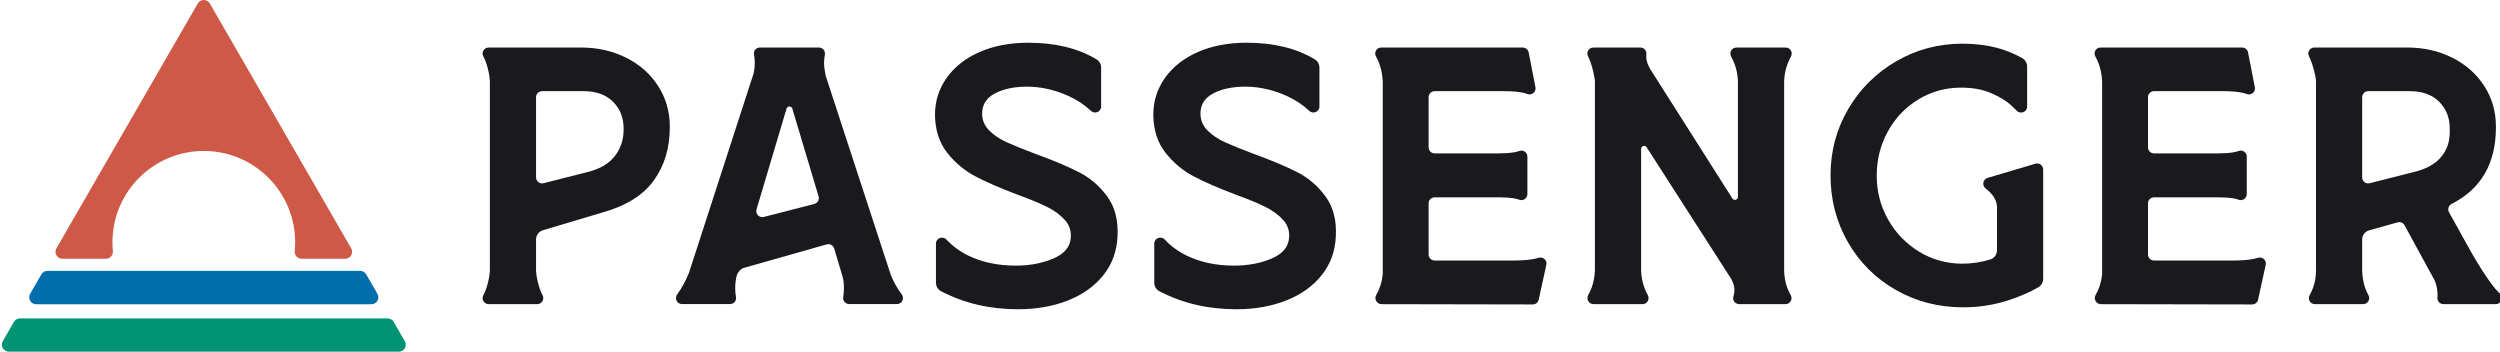
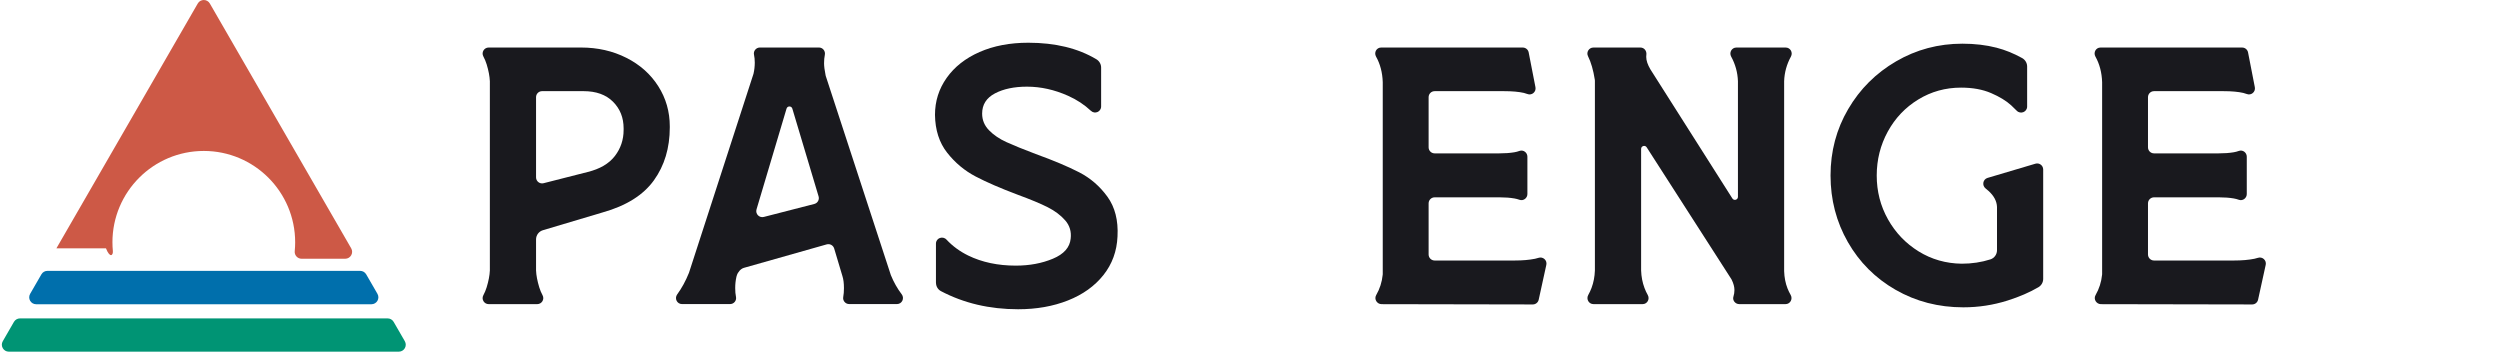
<svg xmlns="http://www.w3.org/2000/svg" width="2000" height="282" viewBox="0 0 2000 282" fill="none">
  <g clip-path="url(#clip0_1116_404)">
    <path d="M288.14 216.69H37.92C35.94 216.69 34.1 217.75 33.12 219.48L24.12 235.06C21.97 238.77 24.65 243.4 28.92 243.4H297.14C301.42 243.4 304.1 238.78 301.96 235.06L292.96 219.48C291.96 217.75 290.13 216.69 288.14 216.69Z" fill="#006FAC" />
    <path d="M310.1 254.72H15.97C13.99 254.72 12.15 255.78 11.16 257.49L2.22 272.98C0.08 276.69 2.76 281.33 7.04 281.33H319.05C323.32 281.33 326 276.7 323.86 272.98L314.92 257.49C313.93 255.78 312.1 254.72 310.11 254.72" fill="#009474" />
-     <path d="M89.95 193.85C89.95 153.49 122.68 120.76 163.04 120.76C203.4 120.76 236.13 153.49 236.13 193.85C236.13 196.24 236.01 198.6 235.78 200.94C235.45 204.19 238.04 207 241.31 207H276.14C280.42 207 283.1 202.37 280.96 198.66L167.86 2.79C165.71 -0.92 160.36 -0.92 158.22 2.79L45.13 198.66C42.98 202.37 45.67 207 49.95 207H84.77C88.09 207 90.6 204.11 90.29 200.81C90.07 198.52 89.96 196.2 89.96 193.85" fill="#CD5946" />
+     <path d="M89.95 193.85C89.95 153.49 122.68 120.76 163.04 120.76C203.4 120.76 236.13 153.49 236.13 193.85C236.13 196.24 236.01 198.6 235.78 200.94C235.45 204.19 238.04 207 241.31 207H276.14C280.42 207 283.1 202.37 280.96 198.66L167.86 2.79C165.71 -0.92 160.36 -0.92 158.22 2.79L45.13 198.66H84.77C88.09 207 90.6 204.11 90.29 200.81C90.07 198.52 89.96 196.2 89.96 193.85" fill="#CD5946" />
    <path d="M390.92 243.3C387.3 243.3 384.94 239.43 386.66 236.23C387.75 234.21 388.64 232.07 389.33 229.82C390.87 224.78 391.72 220.28 391.89 216.35V64.97C391.71 61.04 390.87 56.55 389.33 51.49C388.64 49.25 387.75 47.12 386.66 45.09C384.94 41.9 387.29 38.02 390.93 38.02H464.77C478.11 38.02 490.21 40.77 501.06 46.24C511.93 51.71 520.43 59.28 526.6 68.95C532.76 78.61 535.83 89.34 535.83 101.15V101.91C535.83 118.34 531.6 132.46 523.13 144.25C514.66 156.05 501.02 164.62 482.2 169.91L434.3 184.18C431.06 185.15 428.84 188.14 428.84 191.53V216.35C429 220.28 429.87 224.77 431.39 229.82C432.08 232.07 432.97 234.2 434.06 236.23C435.79 239.42 433.43 243.3 429.79 243.3H390.91H390.92ZM470.14 137.59C479.89 135.19 487.13 130.96 491.83 124.89C496.53 118.81 498.89 111.84 498.89 103.98V102.69C498.89 94.15 496.07 87.04 490.42 81.39C484.78 75.74 476.91 72.92 466.82 72.92H433.67C431 72.92 428.84 75.09 428.84 77.76V141.88C428.84 145.04 431.8 147.36 434.87 146.57L470.14 137.59Z" fill="#19191E" />
    <path d="M748.76 226.19V194.89C748.76 190.45 754.17 188.44 757.21 191.7C762.1 196.93 767.88 201.16 774.55 204.42C785.57 209.8 798.29 212.5 812.65 212.5C823.6 212.5 833.47 210.67 842.29 206.98C851.09 203.31 855.84 197.95 856.53 190.94C857.21 185.29 855.76 180.42 852.17 176.31C848.59 172.21 843.91 168.7 838.18 165.79C832.46 162.89 824.45 159.56 814.19 155.79C800.5 150.65 789.25 145.78 780.45 141.16C771.64 136.54 764.07 130.22 757.74 122.18C751.41 114.15 748.16 104.04 747.99 91.9C747.99 80.95 751.11 71.08 757.36 62.27C763.59 53.47 772.37 46.57 783.65 41.61C794.94 36.66 807.94 34.18 822.66 34.18C844.19 34.18 862.32 38.58 877.06 47.38C879.42 48.79 880.9 51.29 880.9 54.03V85.19C880.9 89.45 875.84 91.59 872.74 88.66C867.51 83.75 861.42 79.74 854.48 76.64C843.53 71.76 832.58 69.33 821.63 69.33C811.37 69.33 802.81 71.12 795.97 74.71C789.13 78.31 785.71 83.69 785.71 90.88C785.71 96.01 787.55 100.46 791.23 104.23C794.91 108 799.57 111.16 805.22 113.72C810.87 116.29 818.65 119.46 828.58 123.21C842.77 128.35 854.36 133.22 863.34 137.84C872.31 142.46 879.84 148.97 885.92 157.34C891.99 165.73 894.69 176.32 894.01 189.16C893.49 200.96 889.73 211.27 882.72 220.08C875.71 228.89 866.25 235.65 854.37 240.35C842.48 245.05 829.18 247.4 814.47 247.4C791.66 247.4 771.1 242.57 752.76 232.91C750.28 231.61 748.79 228.99 748.79 226.2" fill="#19191E" />
-     <path d="M923.41 226.19V194.89C923.41 190.45 928.82 188.44 931.86 191.7C936.75 196.93 942.53 201.16 949.2 204.42C960.22 209.8 972.94 212.5 987.3 212.5C998.25 212.5 1008.12 210.67 1016.94 206.98C1025.74 203.31 1030.49 197.95 1031.18 190.94C1031.86 185.29 1030.41 180.42 1026.82 176.31C1023.24 172.21 1018.56 168.7 1012.83 165.79C1007.1 162.89 999.1 159.56 988.84 155.79C975.15 150.65 963.9 145.78 955.1 141.16C946.29 136.54 938.72 130.22 932.39 122.18C926.06 114.15 922.81 104.04 922.64 91.9C922.64 80.95 925.76 71.08 932.01 62.27C938.24 53.47 947.02 46.57 958.3 41.61C969.59 36.66 982.59 34.18 997.31 34.18C1018.84 34.18 1036.97 38.58 1051.71 47.38C1054.07 48.79 1055.55 51.29 1055.55 54.03V85.19C1055.55 89.45 1050.49 91.59 1047.39 88.66C1042.16 83.75 1036.07 79.74 1029.13 76.64C1018.18 71.76 1007.23 69.33 996.28 69.33C986.02 69.33 977.46 71.12 970.62 74.71C963.78 78.31 960.36 83.69 960.36 90.88C960.36 96.01 962.2 100.46 965.88 104.23C969.56 108 974.23 111.16 979.87 113.72C985.52 116.29 993.3 119.46 1003.23 123.21C1017.42 128.35 1029.01 133.22 1037.98 137.84C1046.96 142.46 1054.49 148.97 1060.57 157.34C1066.64 165.73 1069.34 176.32 1068.66 189.16C1068.14 200.96 1064.38 211.27 1057.37 220.08C1050.36 228.89 1040.9 235.65 1029.02 240.35C1017.13 245.05 1003.83 247.4 989.12 247.4C966.31 247.4 945.75 242.57 927.41 232.91C924.93 231.61 923.44 228.99 923.44 226.2" fill="#19191E" />
    <path d="M1100.95 236.08C1103.82 231.11 1105.57 225.67 1106.17 219.74C1106.19 219.53 1106.2 219.32 1106.2 219.12V65.74C1105.96 58.08 1104.17 51.24 1100.83 45.26C1099.02 42.01 1101.18 38.03 1104.9 38.03H1218.19C1220.5 38.03 1222.5 39.66 1222.94 41.94L1228.37 69.79C1229.1 73.53 1225.42 76.62 1221.89 75.2C1220.98 74.84 1220.04 74.54 1219.1 74.33C1214.99 73.4 1209.77 72.93 1203.43 72.93H1147.72C1145.05 72.93 1142.89 75.08 1142.89 77.77V117.87C1142.89 120.54 1145.05 122.7 1147.72 122.7H1199.34C1203.96 122.7 1208.01 122.4 1211.52 121.81C1212.89 121.57 1214.27 121.22 1215.64 120.72C1218.71 119.62 1221.92 122.07 1221.92 125.34V155.23C1221.92 158.49 1218.72 160.94 1215.64 159.84C1214.27 159.36 1212.89 158.99 1211.52 158.76C1208.01 158.16 1204.12 157.87 1199.85 157.87H1147.72C1145.05 157.87 1142.89 160.02 1142.89 162.69V203.57C1142.89 206.24 1145.05 208.41 1147.72 208.41H1211.65C1217.97 208.41 1223.45 207.94 1228.08 207C1229 206.8 1229.89 206.57 1230.75 206.28C1234.34 205.06 1237.88 208.17 1237.07 211.86L1230.96 239.76C1230.48 241.99 1228.5 243.57 1226.22 243.56L1105.28 243.33C1101.57 243.33 1099.09 239.31 1100.94 236.1" fill="#19191E" />
    <path d="M1676.45 236.08C1679.32 231.11 1681.07 225.67 1681.67 219.74C1681.69 219.53 1681.7 219.32 1681.7 219.12V65.74C1681.46 58.08 1679.67 51.24 1676.33 45.26C1674.52 42.01 1676.68 38.03 1680.4 38.03H1793.69C1796 38.03 1798 39.66 1798.44 41.94L1803.87 69.79C1804.61 73.53 1800.92 76.62 1797.4 75.2C1796.48 74.84 1795.54 74.54 1794.6 74.33C1790.49 73.4 1785.27 72.93 1778.95 72.93H1723.22C1720.55 72.93 1718.39 75.08 1718.39 77.77V117.87C1718.39 120.54 1720.55 122.7 1723.22 122.7H1774.84C1779.46 122.7 1783.51 122.4 1787.02 121.81C1788.4 121.57 1789.77 121.22 1791.14 120.72C1794.21 119.62 1797.42 122.07 1797.42 125.34V155.23C1797.42 158.49 1794.22 160.94 1791.14 159.84C1789.77 159.36 1788.4 158.99 1787.02 158.76C1783.51 158.16 1779.62 157.87 1775.35 157.87H1723.22C1720.55 157.87 1718.39 160.02 1718.39 162.69V203.57C1718.39 206.24 1720.55 208.41 1723.22 208.41H1787.15C1793.47 208.41 1798.95 207.94 1803.58 207C1804.5 206.8 1805.39 206.57 1806.25 206.28C1809.84 205.06 1813.38 208.17 1812.57 211.86L1806.46 239.76C1805.98 241.99 1804 243.57 1801.72 243.56L1680.78 243.33C1677.07 243.33 1674.59 239.31 1676.44 236.1" fill="#19191E" />
    <path d="M1274.75 243.29C1271.03 243.29 1268.78 239.28 1270.59 236.01C1271.64 234.13 1272.52 232.24 1273.23 230.33C1274.86 225.98 1275.75 221.31 1275.92 216.35V64.6C1275.92 64.33 1275.9 64.06 1275.85 63.78C1274.65 56.09 1272.83 49.81 1270.41 44.96C1268.82 41.77 1271.16 38.03 1274.74 38.03H1312.35C1315.41 38.03 1317.49 40.78 1317.09 43.8C1317.02 44.35 1316.98 44.91 1316.98 45.46C1316.98 48.38 1318.09 51.71 1320.31 55.47L1385.9 158.77C1387.19 160.82 1390.35 159.9 1390.35 157.49V64.96C1390.11 58.01 1388.3 51.45 1384.93 45.27C1383.14 42 1385.38 38.03 1389.11 38.03H1428.56C1432.28 38.03 1434.53 42 1432.74 45.27C1429.36 51.45 1427.55 58.01 1427.31 64.96V216.87C1427.48 222 1428.38 226.61 1430.01 230.73C1430.69 232.45 1431.52 234.2 1432.54 235.97C1434.41 239.24 1432.17 243.3 1428.41 243.3H1391.41C1388.23 243.3 1385.75 240.24 1386.75 237.23C1387.28 235.59 1387.55 233.85 1387.55 232.02C1387.55 229.54 1386.83 226.82 1385.39 223.87C1385.3 223.66 1385.19 223.45 1385.07 223.27L1317.34 117.84C1316.04 115.81 1312.89 116.73 1312.89 119.15V216.37C1313.06 221.33 1313.95 226 1315.58 230.35C1316.29 232.26 1317.16 234.16 1318.22 236.03C1320.04 239.3 1317.79 243.31 1314.06 243.31H1274.77L1274.75 243.29Z" fill="#19191E" />
    <path d="M1516.51 231.88C1500.26 222.56 1487.52 209.8 1478.28 193.65C1469.05 177.48 1464.43 159.73 1464.43 140.41C1464.43 121.09 1469.12 103.37 1478.54 87.3C1487.94 71.22 1500.74 58.47 1516.9 49.07C1533.07 39.66 1550.72 34.95 1569.88 34.95C1579.81 34.95 1588.91 36.02 1597.21 38.16C1604.13 39.94 1610.95 42.71 1617.68 46.44C1620.15 47.81 1621.71 50.39 1621.71 53.19V85.24C1621.71 89.59 1616.43 91.69 1613.39 88.58C1611.85 86.99 1610.34 85.53 1608.89 84.21C1604.95 80.62 1599.6 77.37 1592.85 74.46C1586.09 71.56 1578.1 70.1 1568.87 70.1C1556.37 70.1 1544.96 73.27 1534.61 79.6C1524.25 85.92 1516.14 94.48 1510.23 105.25C1504.33 116.03 1501.38 127.75 1501.38 140.41C1501.38 153.07 1504.37 164.74 1510.36 175.43C1516.35 186.12 1524.51 194.66 1534.86 201.09C1545.22 207.5 1556.71 210.79 1569.38 210.96C1577.46 210.96 1585.11 209.81 1592.32 207.51C1595.47 206.5 1597.6 203.52 1597.6 200.2V165.55C1597.43 160.93 1595.17 156.66 1590.8 152.72C1590.03 152.02 1589.27 151.37 1588.52 150.8C1585.4 148.35 1586.27 143.44 1590.07 142.32L1628.34 130.96C1631.43 130.03 1634.55 132.36 1634.55 135.59V223.13C1634.55 225.86 1633.1 228.39 1630.74 229.77C1623.77 233.87 1615.51 237.44 1605.93 240.47C1594.55 244.05 1582.8 245.86 1570.66 245.86C1550.81 245.86 1532.76 241.2 1516.52 231.87" fill="#19191E" />
-     <path d="M1851.82 243.3C1848.1 243.3 1845.91 239.28 1847.76 236.02C1851.1 230.09 1852.78 223.55 1852.78 216.36V65.17C1852.78 65.04 1852.78 64.91 1852.78 64.78C1852.59 61.55 1851.6 57.16 1849.84 51.62C1849.08 49.21 1848.19 46.99 1847.18 44.98C1845.57 41.78 1847.91 38.02 1851.5 38.02H1925.66C1939.01 38.02 1951.12 40.77 1961.97 46.24C1972.83 51.71 1981.34 59.28 1987.5 68.95C1993.66 78.61 1996.73 89.34 1996.73 101.15V101.91C1996.73 130.75 1984.91 151.16 1961.24 163.16C1958.81 164.4 1957.88 167.4 1959.21 169.8L1975.95 199.93C1981.93 210.55 1987.58 219.48 1992.88 226.75C1995.12 229.81 1997.48 232.55 1999.98 235C2003.09 238.03 2000.98 243.3 1996.64 243.3H1954.72C1951.79 243.3 1949.63 240.76 1949.94 237.85C1950 237.23 1950.04 236.57 1950.04 235.86C1950.04 232.04 1949.31 228.3 1947.86 224.64C1947.77 224.42 1947.67 224.19 1947.54 224L1923.64 180.21C1922.56 178.24 1920.27 177.28 1918.1 177.88L1895.32 184.26C1892.01 185.18 1889.73 188.2 1889.73 191.63V216.35C1889.9 221.48 1890.71 226.18 1892.16 230.46C1892.8 232.34 1893.66 234.2 1894.73 236.08C1896.58 239.28 1894.25 243.3 1890.54 243.3H1851.8H1851.82ZM1931.05 137.59C1940.62 135.37 1947.81 131.47 1952.6 125.92C1957.39 120.36 1959.79 113.65 1959.79 105.78V102.7C1959.79 94.16 1956.97 87.05 1951.32 81.4C1945.68 75.75 1937.81 72.93 1927.72 72.93H1894.58C1891.91 72.93 1889.74 75.1 1889.74 77.77V141.89C1889.74 145.05 1892.71 147.37 1895.77 146.58L1931.05 137.6V137.59Z" fill="#19191E" />
    <path d="M721.37 235.46C717.85 230.8 714.97 225.68 712.71 220.15C712.66 220.01 712.62 219.86 712.56 219.72L660.64 60.89C660.59 60.69 660.53 60.48 660.48 60.28C659.66 56.16 659.25 52.93 659.25 50.59C659.25 48.11 659.45 45.88 659.87 43.9C660.49 40.86 658.25 38.01 655.16 38.01H607.95C604.91 38.01 602.56 40.77 603.2 43.72C603.61 45.63 603.82 47.74 603.82 50.07C603.82 53.05 603.49 55.96 602.85 58.78C602.79 58.96 602.75 59.13 602.71 59.3L551.28 217.92C551.23 218.05 551.19 218.19 551.14 218.32C548.53 224.8 545.4 230.53 541.76 235.51C539.4 238.74 541.59 243.26 545.6 243.26H584.06C587.11 243.26 589.41 240.49 588.79 237.5C588.37 235.49 588.17 233.14 588.17 230.43C588.17 227.27 588.49 224.28 589.14 221.44C589.18 221.27 589.21 221.11 589.27 220.96L589.47 220.33C590.2 217.84 592.52 215.02 595.08 214.29L661.32 195.52C663.88 194.77 666.56 196.23 667.33 198.77L673.88 220.68C674.73 223.25 675.16 226.5 675.16 230.43C675.16 233.19 674.97 235.58 674.59 237.57C674.03 240.54 676.33 243.25 679.34 243.25H717.58C721.62 243.25 723.79 238.64 721.37 235.42M611.05 173.55C607.41 174.49 604.13 171.09 605.22 167.49L629.25 86.84C629.98 84.61 633.11 84.61 633.85 86.84L654.87 157.11C655.66 159.74 654.11 162.49 651.44 163.17L611.06 173.55H611.05Z" fill="#19191E" />
  </g>
</svg>